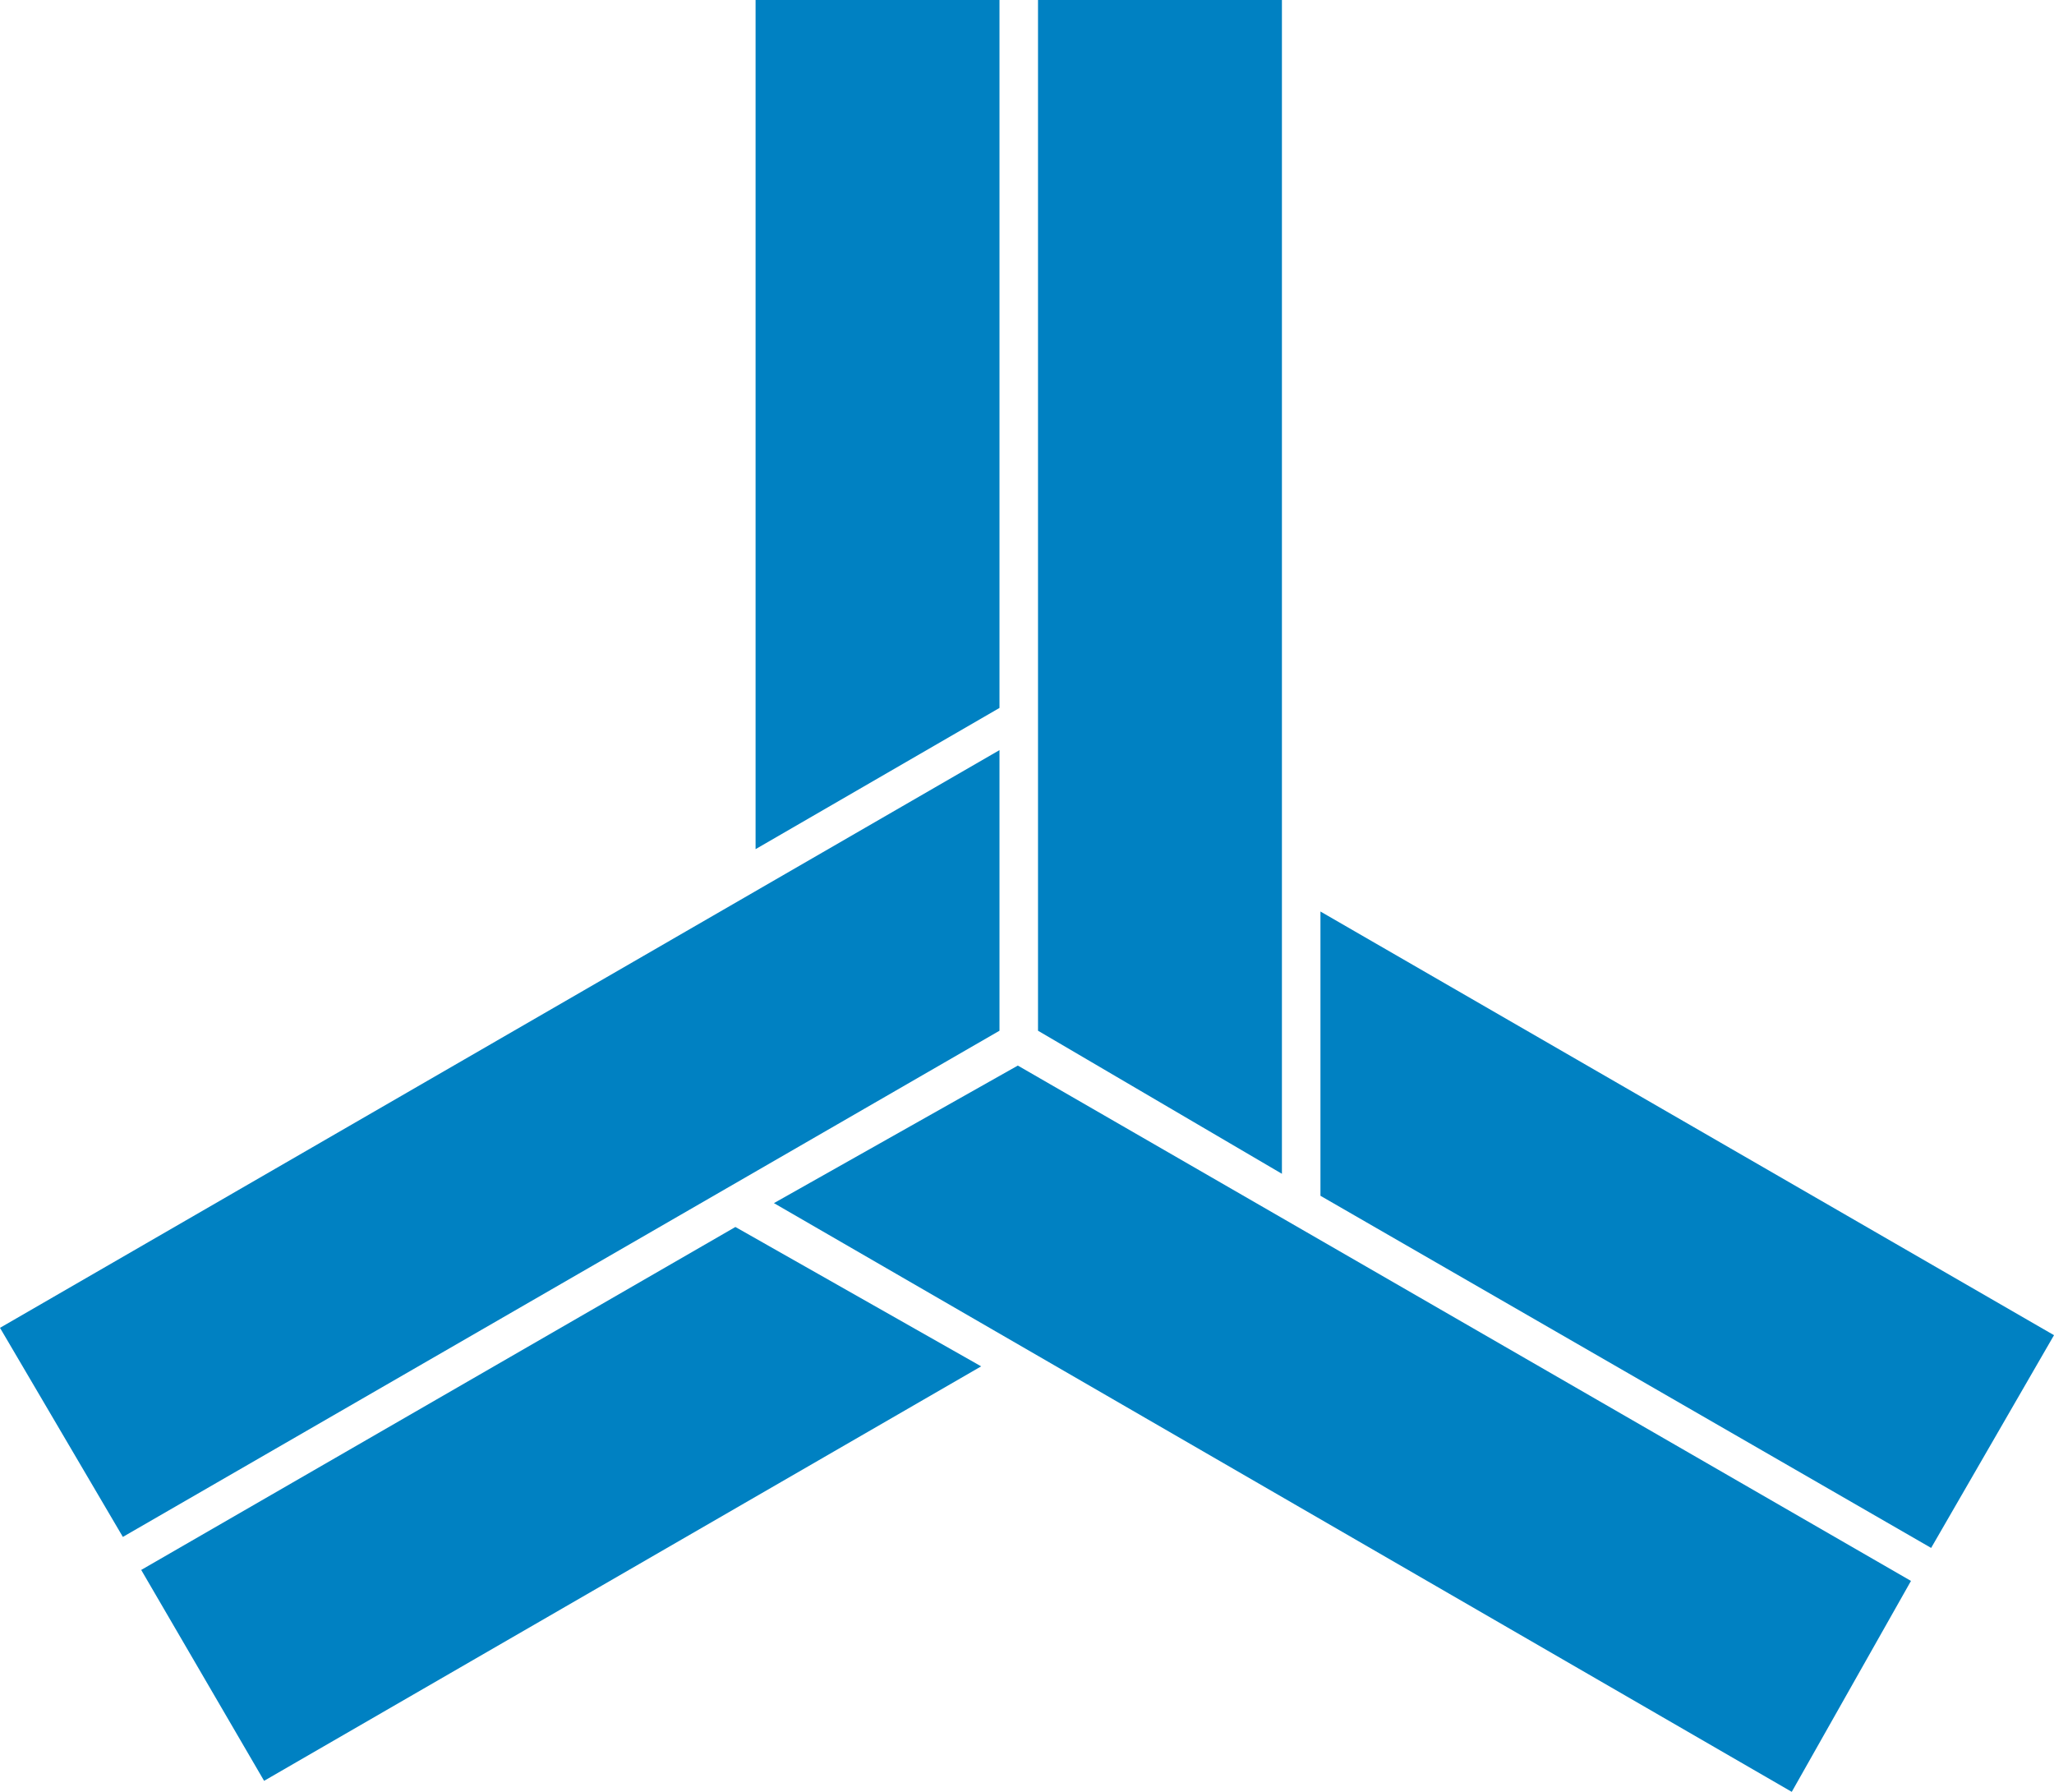
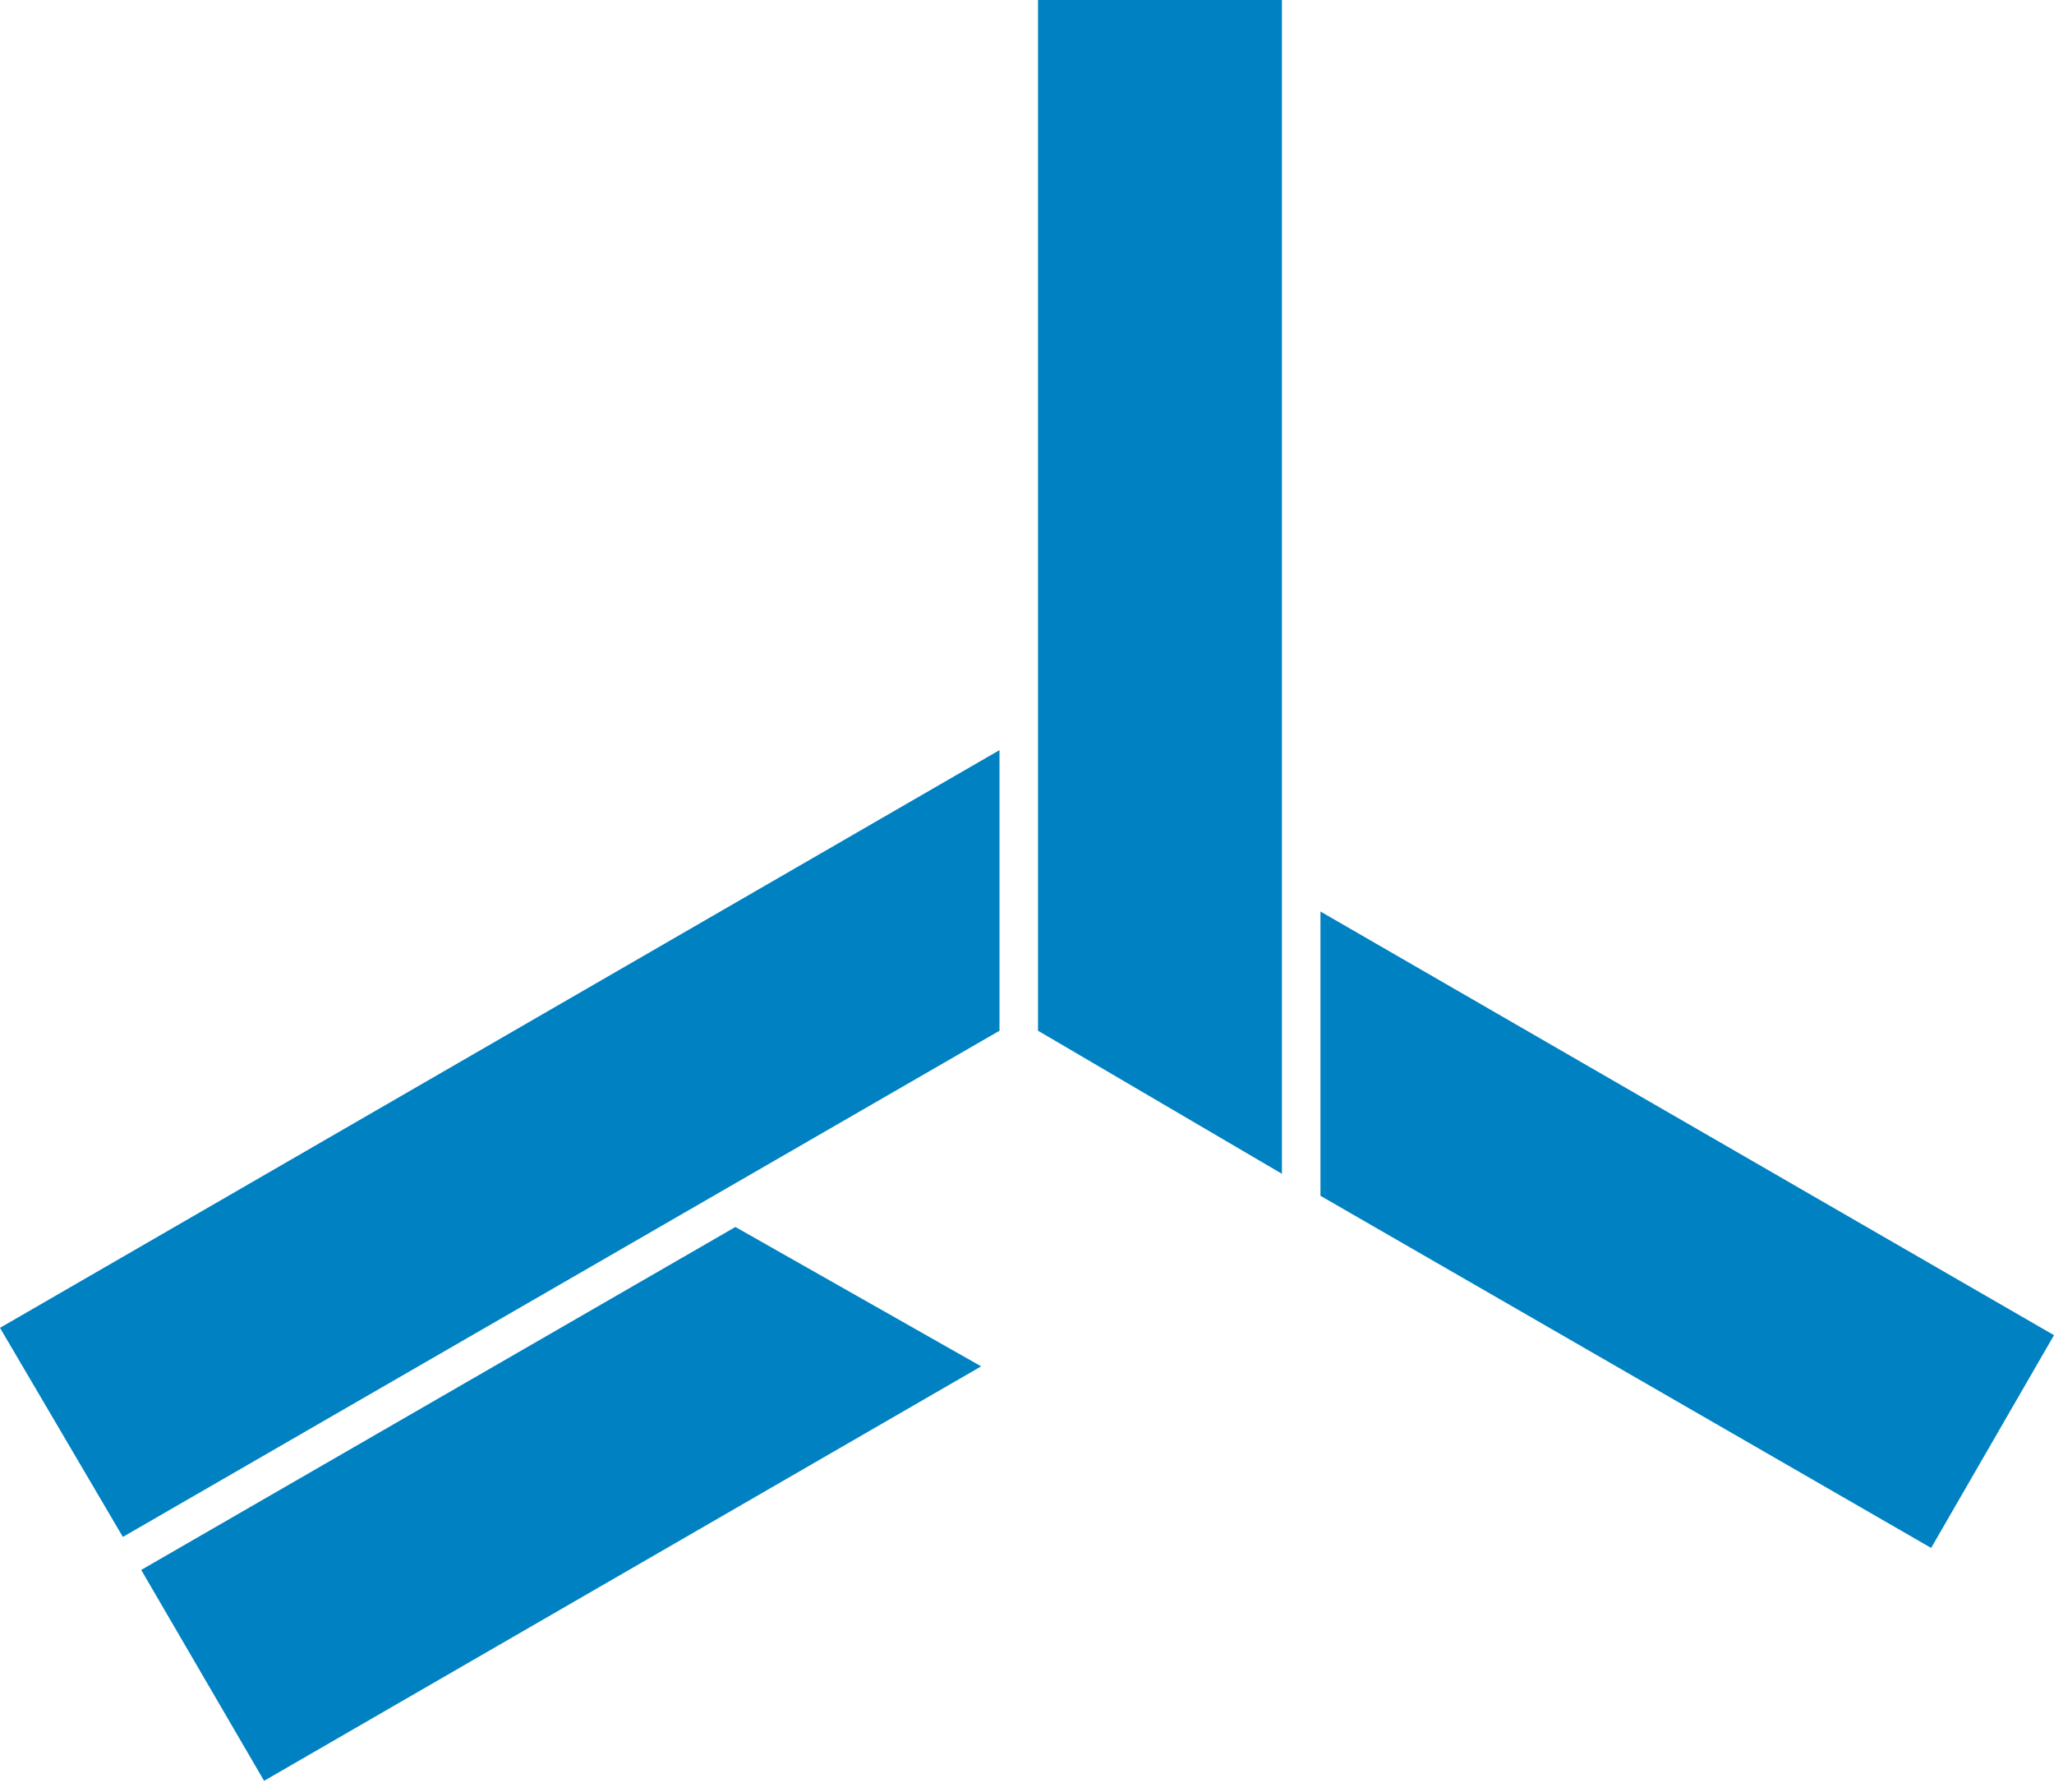
<svg xmlns="http://www.w3.org/2000/svg" version="1.0" id="Layer_1" x="0px" y="0px" width="117.777px" height="102.74px" viewBox="0 0 117.777 102.74" enable-background="new 0 0 117.777 102.74" xml:space="preserve">
  <g>
-     <polygon fill-rule="evenodd" clip-rule="evenodd" fill="#0081C2" points="43.325,0 57.311,0 57.311,40.591 43.325,48.688 43.325,0     " />
    <polygon fill-rule="evenodd" clip-rule="evenodd" fill="#0081C2" points="57.311,43.01 57.311,59.099 7.045,88.123 0,76.135    57.311,43.01  " />
    <polygon fill-rule="evenodd" clip-rule="evenodd" fill="#0081C2" points="56.26,78.343 15.143,102.108 8.097,90.016 42.168,70.352    56.26,78.343  " />
-     <polygon fill-rule="evenodd" clip-rule="evenodd" fill="#0081C2" points="102.74,102.74 109.576,90.646 58.363,61.097    44.377,68.984 102.74,102.74  " />
    <polygon fill-rule="evenodd" clip-rule="evenodd" fill="#0081C2" points="75.715,68.563 110.732,88.754 117.777,76.556    75.715,52.264 75.715,68.563  " />
    <polygon fill-rule="evenodd" clip-rule="evenodd" fill="#0081C2" points="59.52,59.099 59.52,0 73.506,0 73.506,67.302    59.52,59.099  " />
  </g>
</svg>